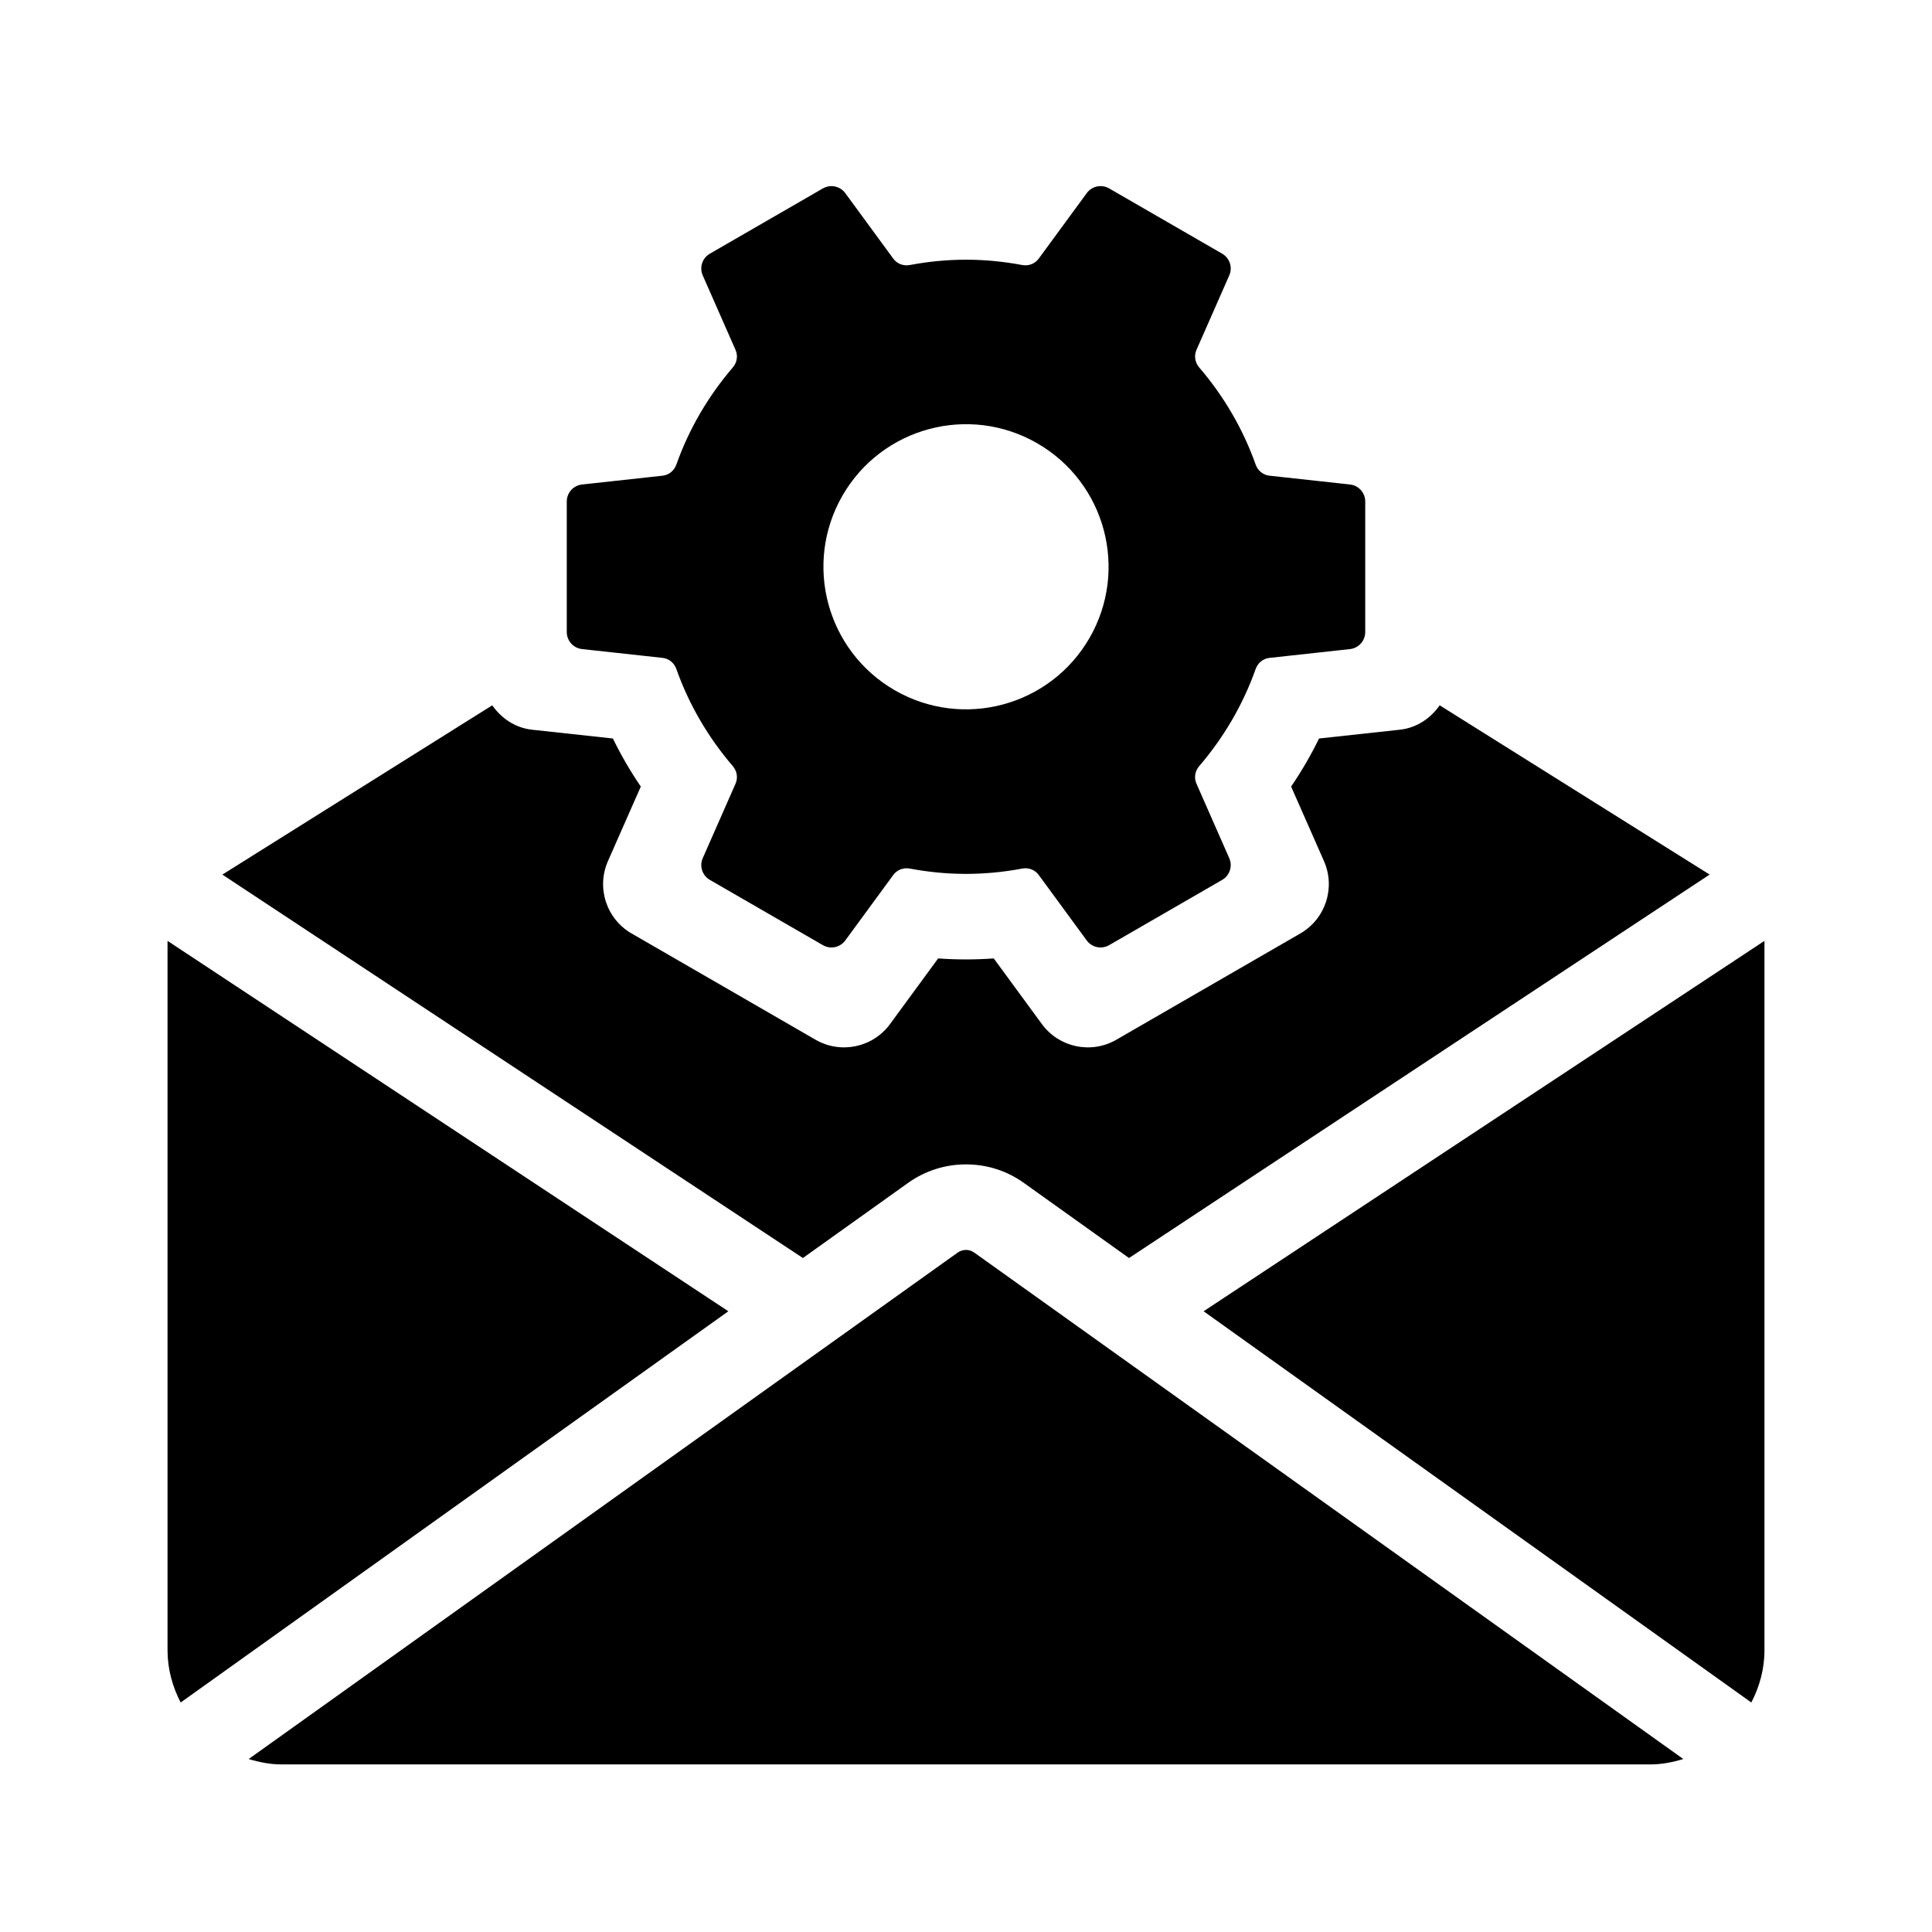
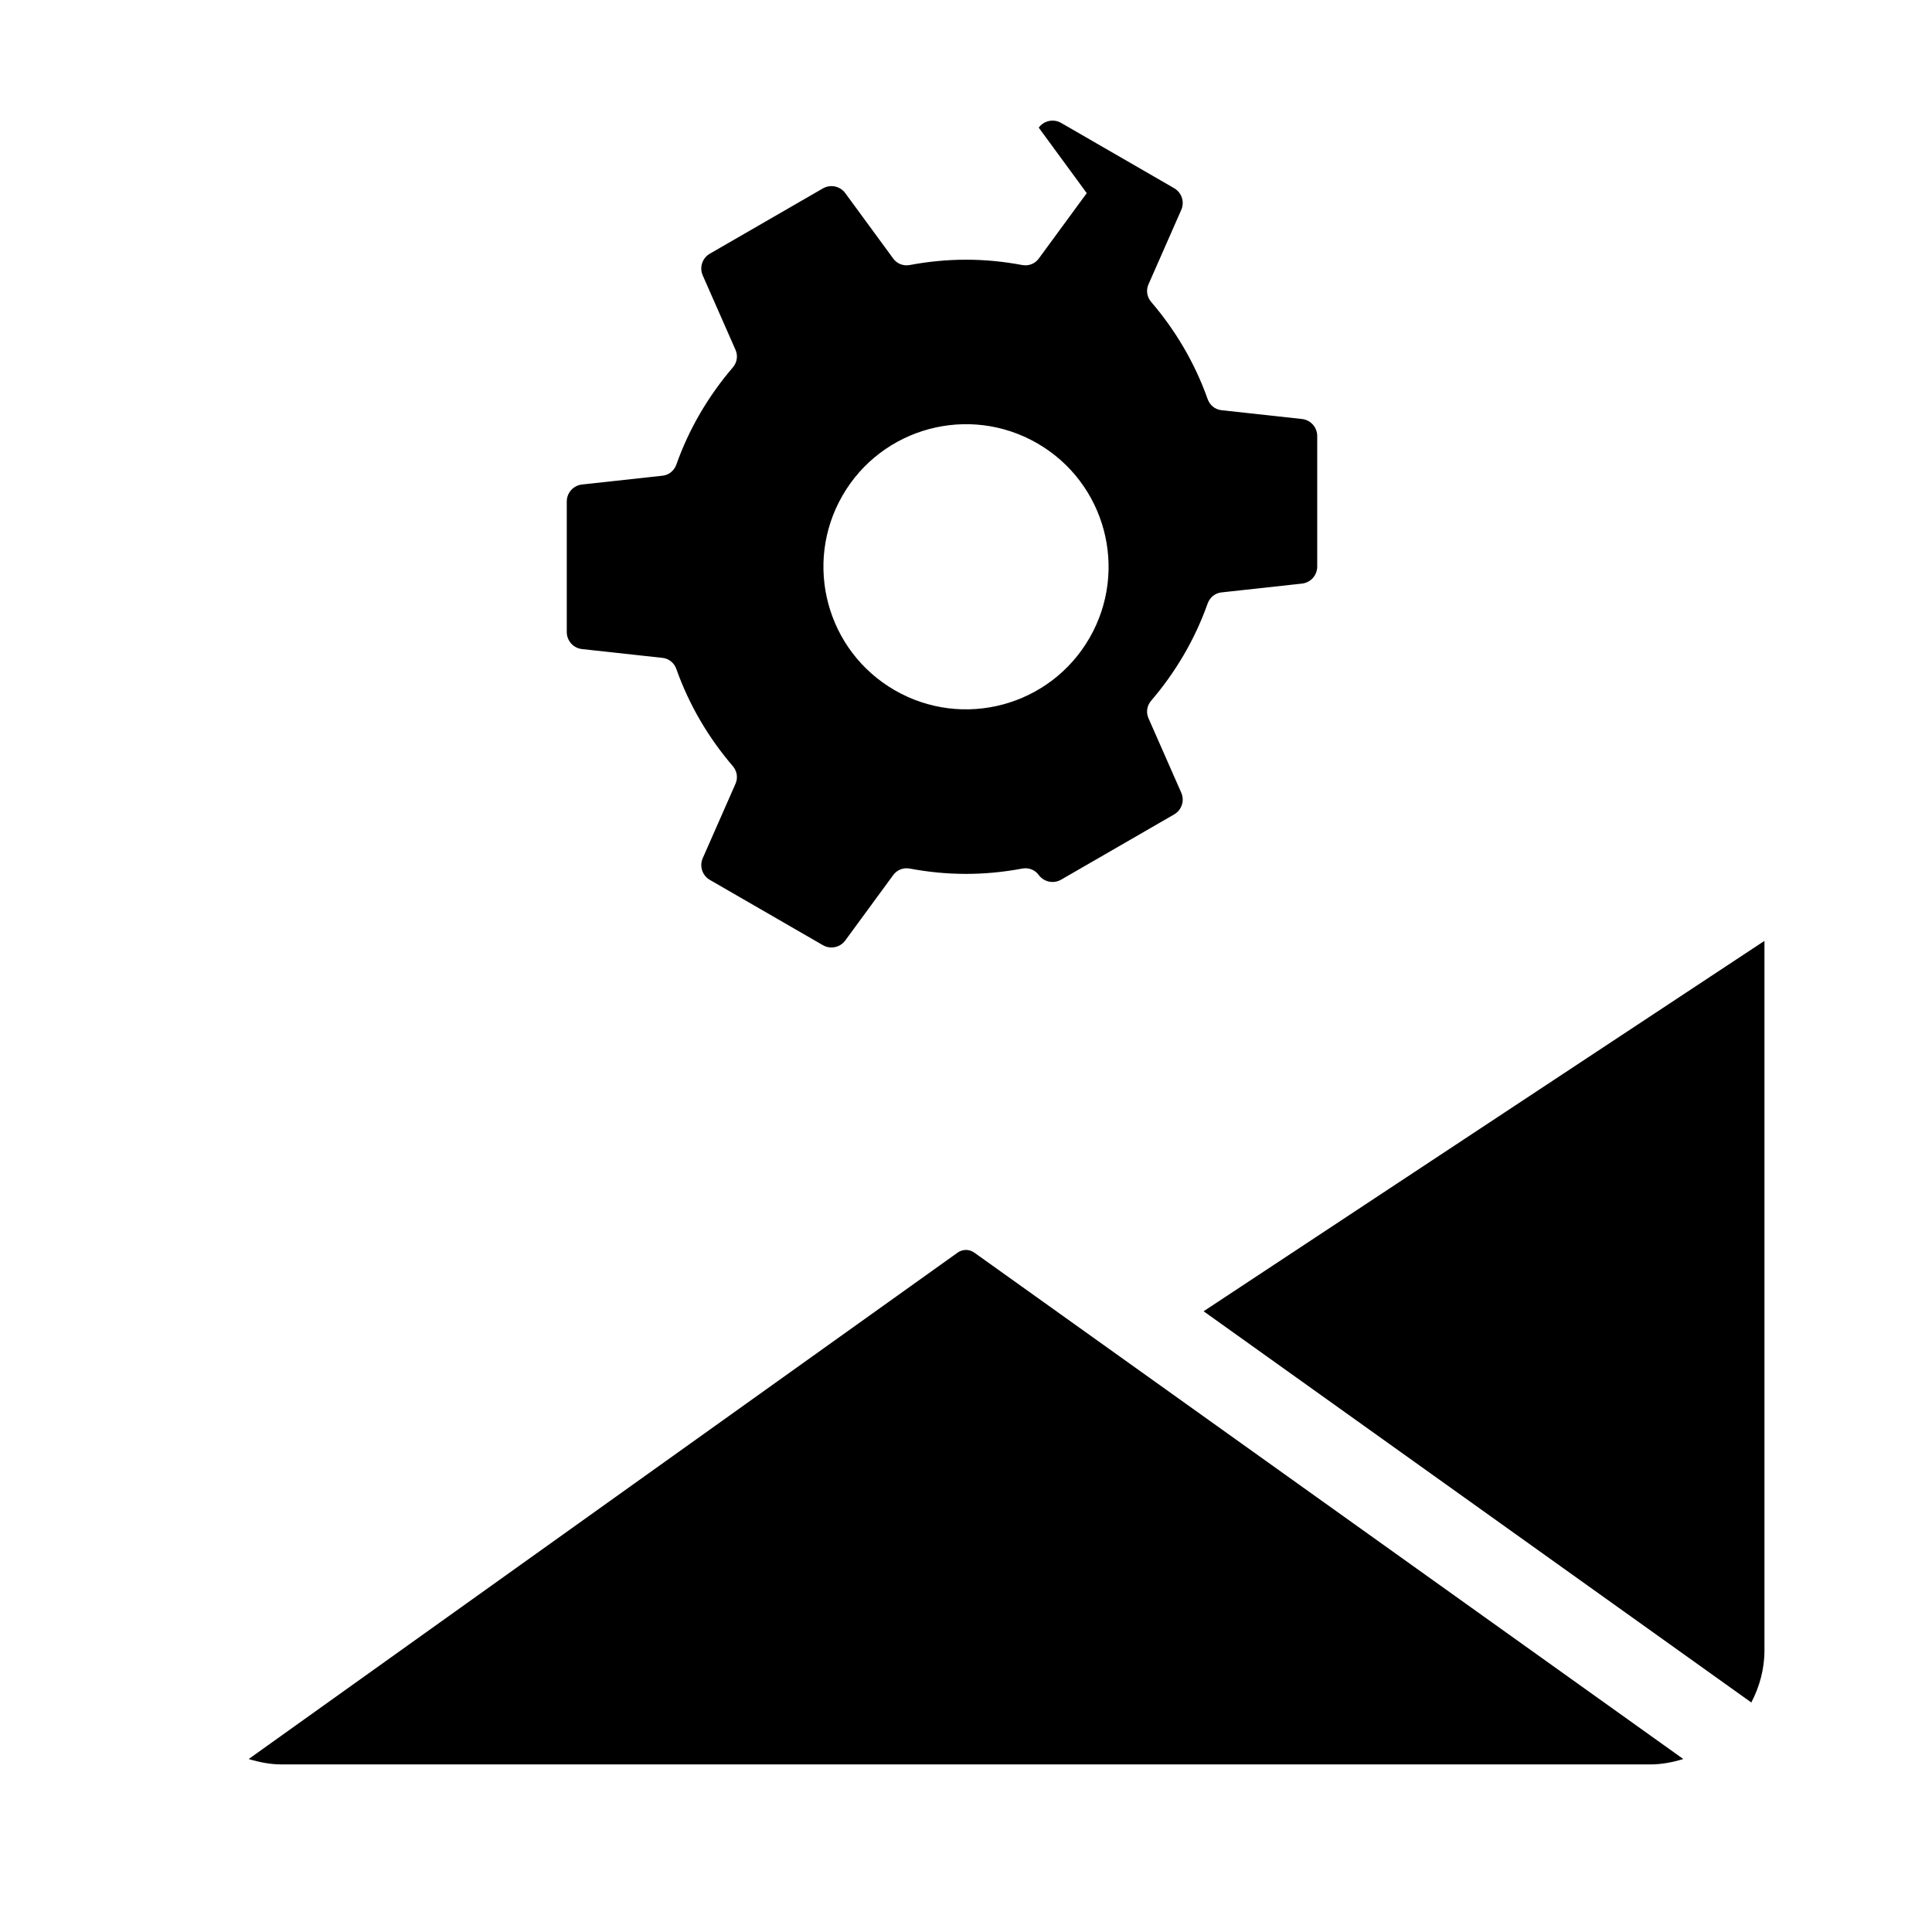
<svg xmlns="http://www.w3.org/2000/svg" fill="#000000" width="800px" height="800px" version="1.1" viewBox="144 144 512 512">
  <g>
-     <path d="m597.07 375.77-153.87 101.62-27.676-19.77c-4.539-3.305-9.906-5.047-15.527-5.047-5.57 0-10.906 1.727-15.383 4.934l-27.836 19.879-153.85-101.61 71.52-44.859c2.422 3.449 6.086 5.981 10.559 6.465l21.418 2.328c2.144 4.414 4.621 8.664 7.394 12.734l-8.707 19.758c-3.109 7.059-0.406 15.324 6.273 19.18l48.738 28.152c6.68 3.859 15.191 2.07 19.75-4.152l12.746-17.391c2.473 0.176 4.938 0.266 7.379 0.266 2.434 0 4.891-0.09 7.356-0.266 1.25 1.703 7.457 10.168 12.762 17.402 4.559 6.223 13.062 8 19.738 4.141l48.742-28.152c6.68-3.859 9.383-12.121 6.273-19.18l-8.707-19.758c2.781-4.074 5.25-8.324 7.402-12.734l21.41-2.328c4.473-0.484 8.137-3.012 10.559-6.465z" />
    <path d="m611.6 393.34v188.03c0 5.004-1.328 9.652-3.481 13.809l-145.15-103.68z" />
-     <path d="m337.02 491.5-145.14 103.68c-2.148-4.156-3.481-8.809-3.481-13.809v-188.03z" />
    <path d="m402.19 475.95 187.9 134.21c-2.785 0.84-5.672 1.43-8.723 1.43h-362.74c-3.055 0-5.945-0.59-8.723-1.43l187.89-134.21c1.312-0.941 3.09-0.941 4.391 0z" />
-     <path d="m432 195.18-12.723 17.355c-1.012 1.379-2.691 2.016-4.379 1.699-10.012-1.879-19.77-1.879-29.797 0-1.684 0.316-3.359-0.312-4.375-1.699l-12.723-17.355c-1.367-1.863-3.918-2.402-5.926-1.246l-29.961 17.297c-2.004 1.16-2.816 3.637-1.883 5.754l8.695 19.754c0.691 1.566 0.387 3.344-0.727 4.644-6.449 7.523-11.582 16.203-14.957 25.73-0.57 1.605-1.953 2.766-3.648 2.953l-21.355 2.336c-2.297 0.254-4.039 2.191-4.039 4.504v34.598c0 2.312 1.742 4.258 4.039 4.508l21.355 2.336c1.699 0.188 3.078 1.344 3.648 2.953 3.371 9.527 8.504 18.207 14.957 25.73 1.113 1.301 1.414 3.078 0.73 4.644l-8.695 19.754c-0.934 2.117-0.121 4.594 1.883 5.754l29.961 17.301c2.004 1.16 4.555 0.621 5.926-1.246l12.723-17.355c1.012-1.379 2.691-2.012 4.375-1.699 9.707 1.824 19.488 1.934 29.797 0 1.684-0.316 3.359 0.312 4.375 1.699l12.723 17.355c1.367 1.863 3.918 2.402 5.926 1.246l29.961-17.297c2.004-1.16 2.816-3.637 1.883-5.754l-8.695-19.754c-0.691-1.566-0.387-3.344 0.727-4.644 6.449-7.523 11.582-16.203 14.957-25.73 0.57-1.605 1.953-2.766 3.648-2.953l21.355-2.336c2.297-0.254 4.039-2.195 4.039-4.512v-34.598c0-2.312-1.742-4.258-4.039-4.508l-21.355-2.336c-1.699-0.188-3.078-1.344-3.648-2.953-3.375-9.527-8.504-18.207-14.957-25.73-1.113-1.301-1.414-3.078-0.727-4.644l8.695-19.754c0.934-2.117 0.121-4.594-1.883-5.754l-29.961-17.301c-2.008-1.148-4.562-0.609-5.926 1.254zm0.719 117.91c-10.434 18.07-33.539 24.258-51.609 13.828-18.07-10.434-24.258-33.539-13.828-51.609 10.43-18.07 33.539-24.258 51.609-13.828 18.07 10.43 24.262 33.543 13.828 51.609z" />
+     <path d="m432 195.18-12.723 17.355c-1.012 1.379-2.691 2.016-4.379 1.699-10.012-1.879-19.77-1.879-29.797 0-1.684 0.316-3.359-0.312-4.375-1.699l-12.723-17.355c-1.367-1.863-3.918-2.402-5.926-1.246l-29.961 17.297c-2.004 1.16-2.816 3.637-1.883 5.754l8.695 19.754c0.691 1.566 0.387 3.344-0.727 4.644-6.449 7.523-11.582 16.203-14.957 25.73-0.57 1.605-1.953 2.766-3.648 2.953l-21.355 2.336c-2.297 0.254-4.039 2.191-4.039 4.504v34.598c0 2.312 1.742 4.258 4.039 4.508l21.355 2.336c1.699 0.188 3.078 1.344 3.648 2.953 3.371 9.527 8.504 18.207 14.957 25.73 1.113 1.301 1.414 3.078 0.73 4.644l-8.695 19.754c-0.934 2.117-0.121 4.594 1.883 5.754l29.961 17.301c2.004 1.16 4.555 0.621 5.926-1.246l12.723-17.355c1.012-1.379 2.691-2.012 4.375-1.699 9.707 1.824 19.488 1.934 29.797 0 1.684-0.316 3.359 0.312 4.375 1.699c1.367 1.863 3.918 2.402 5.926 1.246l29.961-17.297c2.004-1.16 2.816-3.637 1.883-5.754l-8.695-19.754c-0.691-1.566-0.387-3.344 0.727-4.644 6.449-7.523 11.582-16.203 14.957-25.73 0.57-1.605 1.953-2.766 3.648-2.953l21.355-2.336c2.297-0.254 4.039-2.195 4.039-4.512v-34.598c0-2.312-1.742-4.258-4.039-4.508l-21.355-2.336c-1.699-0.188-3.078-1.344-3.648-2.953-3.375-9.527-8.504-18.207-14.957-25.73-1.113-1.301-1.414-3.078-0.727-4.644l8.695-19.754c0.934-2.117 0.121-4.594-1.883-5.754l-29.961-17.301c-2.008-1.148-4.562-0.609-5.926 1.254zm0.719 117.91c-10.434 18.07-33.539 24.258-51.609 13.828-18.07-10.434-24.258-33.539-13.828-51.609 10.43-18.07 33.539-24.258 51.609-13.828 18.07 10.43 24.262 33.543 13.828 51.609z" />
  </g>
</svg>